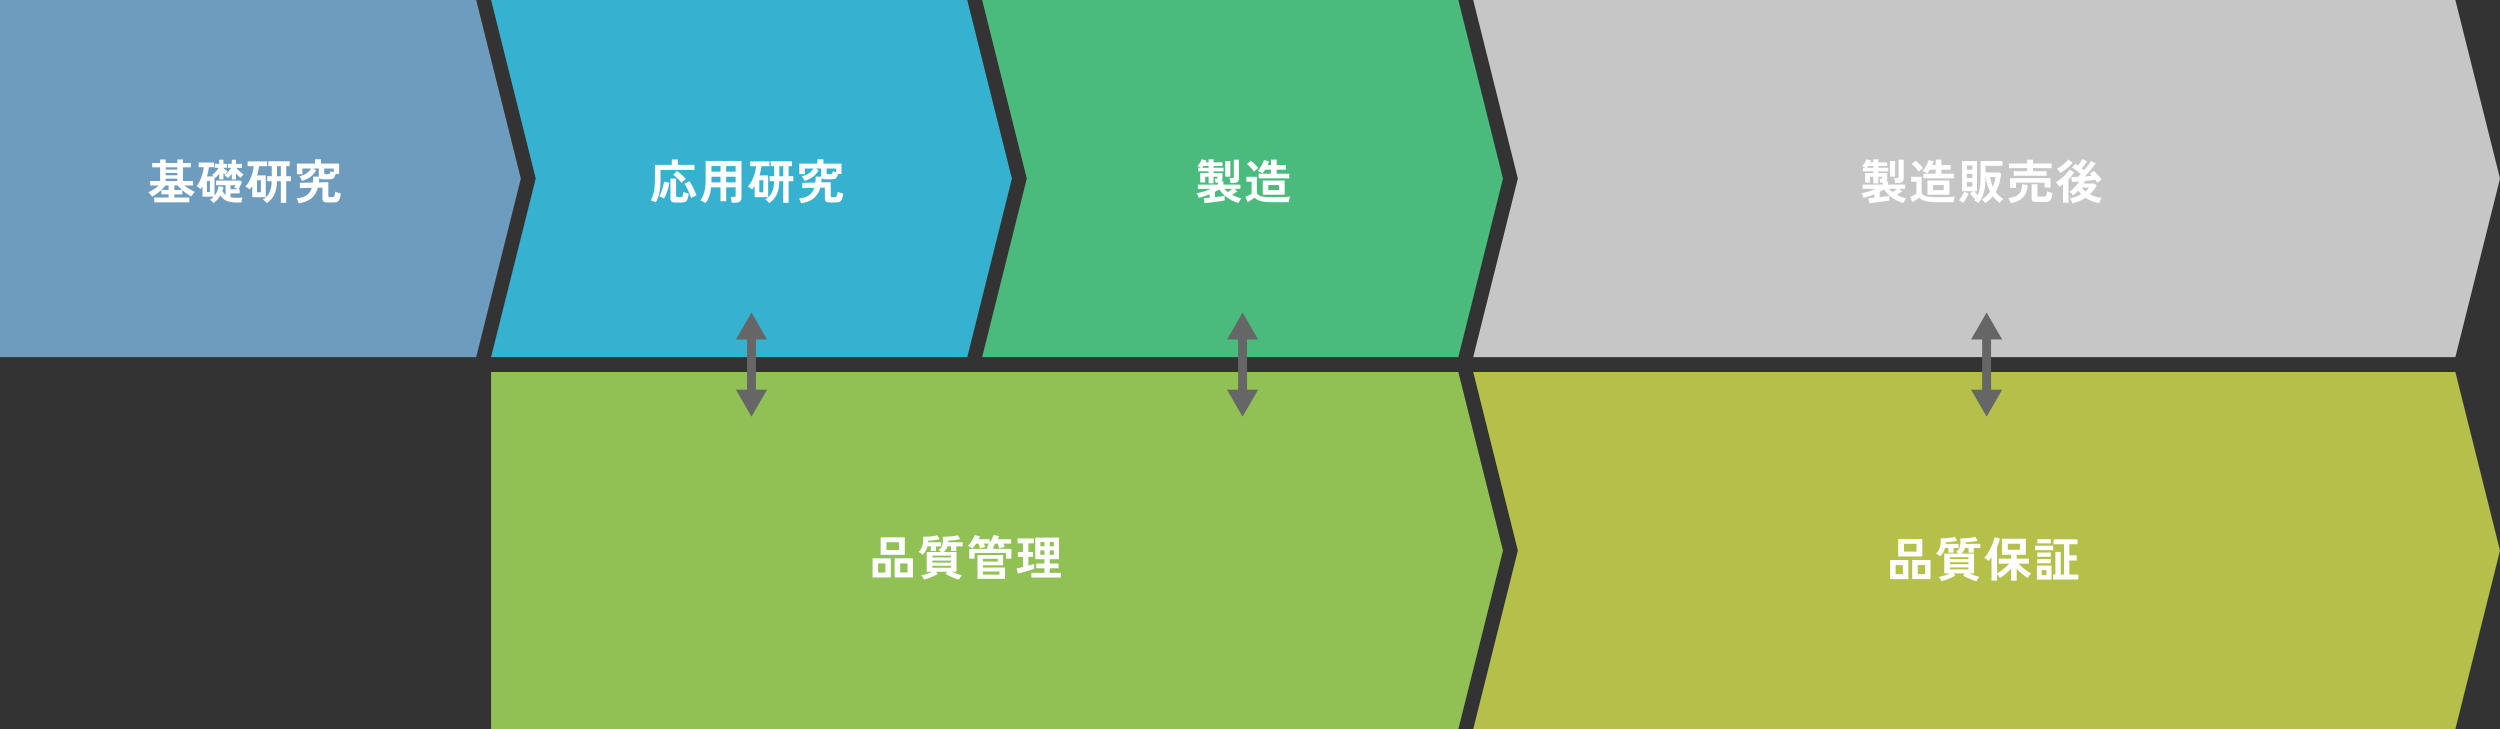
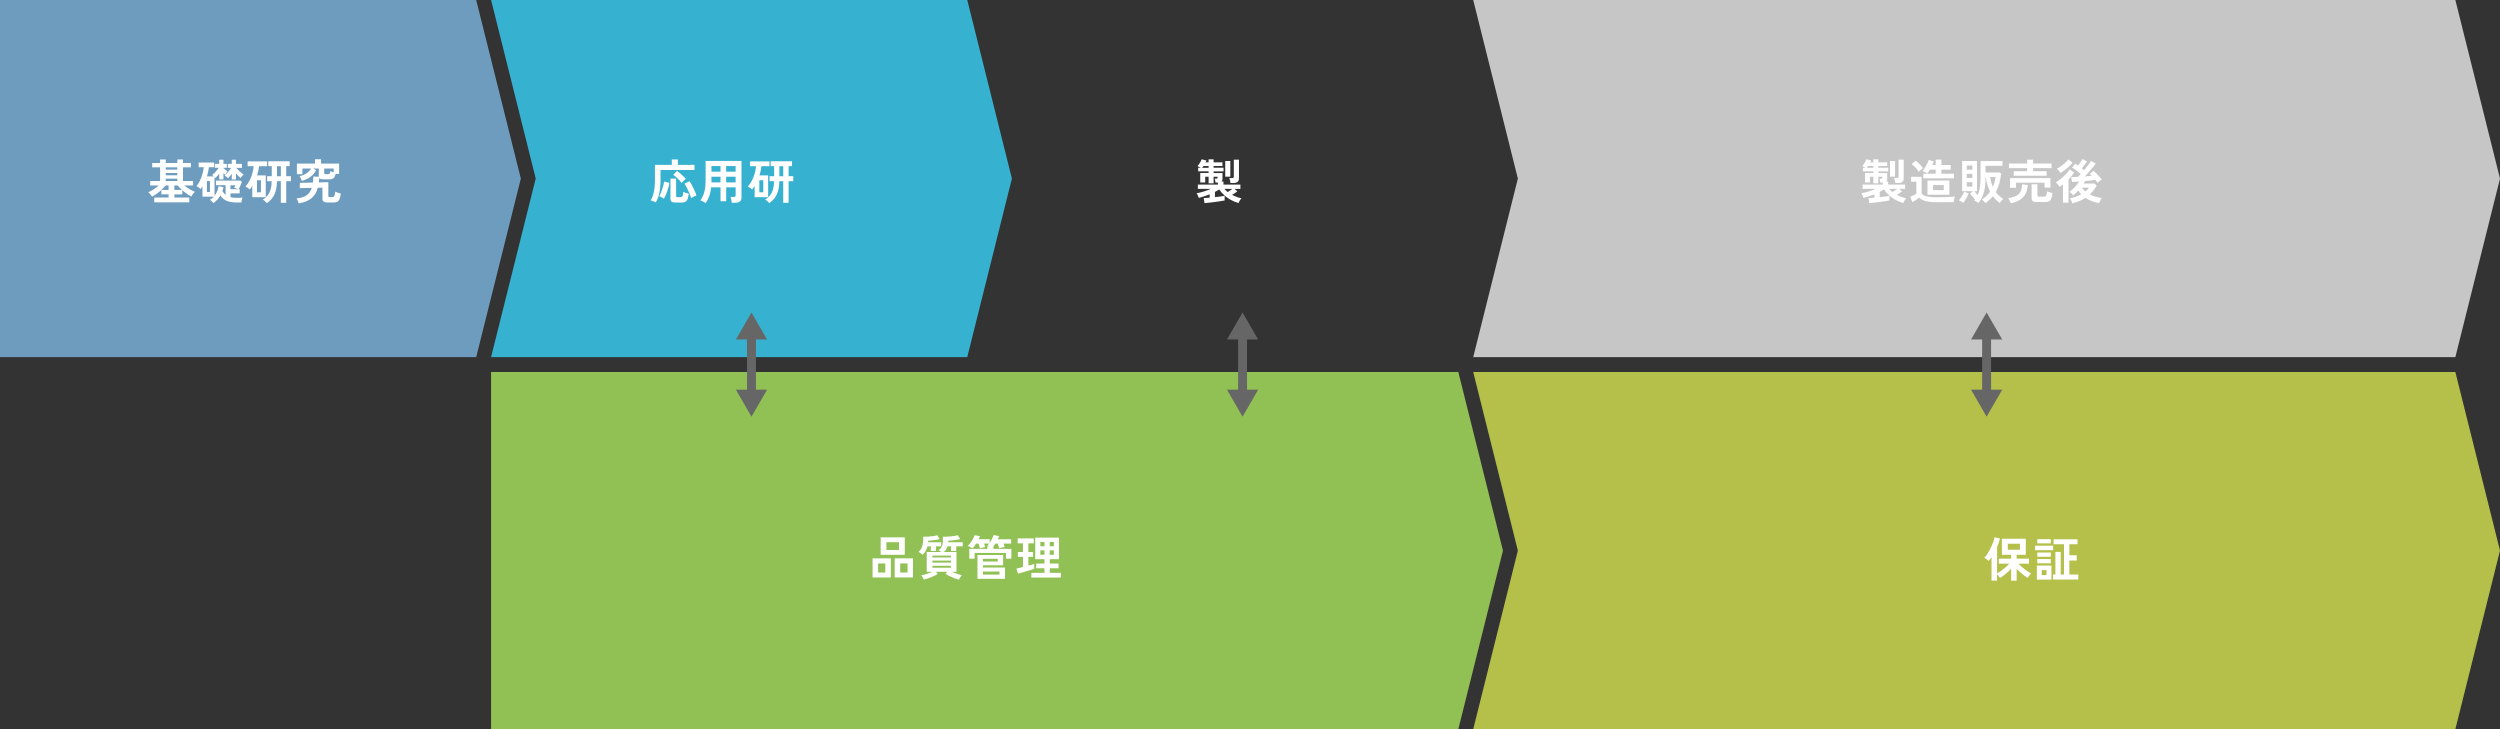
<svg xmlns="http://www.w3.org/2000/svg" id="Layer_2" viewBox="0 0 840 245">
  <rect x="0" y="0" width="840" height="245" fill="#333333" stroke="none" />
  <defs>
    <style>.cls-1{fill:#6e9cbf;}.cls-2{fill:#36b1d0;}.cls-3{fill:#fff;}.cls-4{isolation:isolate;}.cls-5{fill:none;stroke:#666;stroke-miterlimit:10;stroke-width:3px;}.cls-6{fill:#4abb7c;}.cls-7{fill:#c6c6c6;}.cls-8{fill:#91c055;}.cls-9{fill:#666;}.cls-10{fill:#b4c04a;}</style>
  </defs>
  <g id="Layer_1-2">
    <path class="cls-1" d="m0,0v120h160l15-60L160,0H0Z" />
    <path class="cls-2" d="m165,0l15,60-15,60h160l15-60L325,0h-160Z" />
-     <path class="cls-6" d="m330,0l15,60-15,60h160l15-60L490,0h-160Z" />
    <path class="cls-7" d="m495,0l15,60-15,60h330l15-60-15-60h-330Z" />
    <g class="cls-4">
      <path class="cls-3" d="m51.83,67.96v-1.6h4.82v-1.06h-2.43v-1.47c-.49.45-1.01.87-1.56,1.27-.55.4-1.07.72-1.58.97-.14-.22-.33-.47-.56-.75-.23-.28-.46-.52-.67-.72.55-.25,1.15-.58,1.79-.99s1.21-.85,1.71-1.3h-2.88v-1.5h3.33v-4.59h-2.66v-1.46h2.66v-1.18h1.89v1.18h3.9v-1.18h1.9v1.18h2.64v1.46h-2.64v4.59h3.38v1.5h-2.94c.51.43,1.09.84,1.74,1.23.65.39,1.25.7,1.81.93-.23.19-.46.44-.68.74-.22.3-.39.57-.52.8-.49-.25-1-.55-1.52-.91-.52-.36-1.02-.76-1.5-1.18v1.39h-2.67v1.06h5.01v1.6h-11.76Zm2.38-4.14h2.43v-1.5h-1.01c-.2.25-.42.5-.66.75-.23.26-.49.51-.77.75Zm1.47-6.83h3.9v-.77h-3.9v.77Zm0,1.9h3.9v-.77h-3.9v.77Zm0,1.92h3.9v-.78h-3.9v.78Zm2.9,3.01h2.56c-.27-.25-.53-.5-.78-.75-.25-.26-.48-.51-.68-.75h-1.1v1.5Z" />
      <path class="cls-3" d="m71.72,68.25c-.13-.18-.31-.38-.55-.61-.24-.22-.45-.39-.63-.51.48-.28.91-.62,1.28-1.04h-3.79v-3.44c-.11.15-.21.3-.31.44-.1.14-.21.29-.33.42-.15-.16-.36-.33-.62-.52-.27-.19-.51-.34-.72-.46.44-.52.82-1.15,1.16-1.87s.61-1.48.83-2.27c.22-.79.36-1.53.42-2.22h-1.7v-1.55h5.17v1.55h-1.74c-.05.51-.14,1.03-.25,1.55-.11.52-.24,1.04-.39,1.55h2.32c-.11-.1-.21-.18-.31-.26-.1-.08-.19-.15-.28-.22.38-.28.78-.64,1.18-1.1s.75-.89,1.02-1.3h-1.3v-1.34h1.47v-1.39h1.42v1.39h1.15v1.34h-1.15v.05c.2.2.42.4.66.6.24.2.47.37.7.52-.13.14-.27.33-.42.57-.15.24-.27.42-.36.55-.1-.08-.19-.17-.29-.25-.1-.08-.19-.17-.29-.26v2.11h-1.42v-1.89c-.21.27-.43.52-.66.77s-.44.46-.64.64c-.04-.05-.09-.11-.13-.16-.04-.05-.09-.1-.14-.14v6.27c.37-.48.68-1,.91-1.56.23-.56.39-1.11.46-1.64l1.63.3c-.04.23-.09.46-.15.68-.06.22-.13.43-.2.65.29.52.65.95,1.07,1.28v-3.25h-3.23v-1.54h8.21l.51.42c-.1.23-.21.51-.34.83-.13.32-.27.63-.41.92-.14.29-.26.53-.35.71h.34v1.41h-3.09v1.28c.3.08.62.13.95.16s.69.05,1.05.05c.34,0,.69,0,1.05-.02.36-.02.69-.05,1-.09-.05.13-.11.3-.17.52s-.11.43-.15.65c-.04.21-.07.38-.08.51h-1.57c-1.24,0-2.31-.17-3.22-.5-.91-.33-1.66-.95-2.26-1.86-.3.51-.64.98-1.03,1.42-.39.43-.82.81-1.3,1.14Zm-2.19-3.73h1.01v-3.68h-1.01v3.68Zm8.35-4.24v-1.86c-.21.28-.43.54-.65.8-.22.26-.43.48-.63.66-.14-.15-.32-.32-.54-.5s-.42-.33-.62-.44c.41-.31.81-.7,1.21-1.18.4-.48.73-.93,1-1.36h-1.09v-1.34h1.31v-1.39h1.42v1.39h1.98v1.34h-1.89c.34.4.74.8,1.19,1.21.45.41.88.74,1.27,1-.16.16-.34.35-.54.58-.2.22-.36.42-.48.58-.23-.18-.49-.41-.76-.67s-.53-.55-.78-.85v2.05h-1.42Zm-.43,3.3h2.62c-.18-.08-.41-.17-.67-.26-.27-.09-.5-.16-.69-.2.05-.13.12-.28.2-.45s.14-.31.18-.43h-1.65v1.34Z" />
      <path class="cls-3" d="m84.76,66.25v-3.74c-.13.2-.26.4-.41.59-.14.19-.29.38-.44.56-.17-.16-.4-.34-.69-.54-.29-.2-.53-.34-.74-.44.53-.59.99-1.26,1.38-2.03s.69-1.57.93-2.4c.23-.83.38-1.63.45-2.4h-2.03v-1.63h6.53v1.63h-2.69c-.06.51-.15,1.03-.26,1.55-.11.52-.24,1.03-.4,1.54h2.91v7.31h-4.54Zm1.58-1.65h1.33v-4.02h-1.33v4.02Zm3.34,3.66c-.14-.18-.34-.39-.61-.64-.27-.25-.52-.43-.77-.56.63-.37,1.16-.83,1.6-1.37.44-.54.77-1.2,1.01-1.98.23-.78.36-1.72.38-2.82h-1.52v-1.68h1.54v-3.38h-1.17v-1.65h7.18v1.65h-1.15v3.38h1.57v1.68h-1.57v7.25h-1.81v-7.25h-1.3c-.03,1.77-.31,3.24-.85,4.42-.53,1.17-1.38,2.15-2.54,2.94Zm3.39-9.04h1.3v-3.38h-1.3v3.38Z" />
      <path class="cls-3" d="m100.37,68.33c-.03-.13-.09-.3-.18-.51-.09-.21-.17-.43-.26-.64-.09-.21-.18-.38-.26-.51,1.46-.15,2.59-.51,3.39-1.08.8-.57,1.37-1.39,1.71-2.46l-4.03.08v-1.76l4.4-.11c.04-.31.07-.63.09-.97s.03-.69.04-1.05l1.84.06s0-.06,0-.09c0-.03,0-.06,0-.09v-2.58h-1.89l.98.56c-.46.94-1.11,1.7-1.96,2.3-.85.59-1.78,1.03-2.81,1.3-.07-.22-.19-.5-.34-.82-.15-.33-.31-.58-.46-.76.49-.08.98-.24,1.48-.47s.96-.52,1.38-.88c.43-.36.77-.77,1.02-1.22h-2.91v1.9h-1.84v-3.55h6.08v-1.47h2.02v1.47h6.08v3.47h-1.17c-.13.49-.27.87-.44,1.13-.17.26-.38.44-.66.53-.27.09-.63.14-1.08.14h-1.94c-.4,0-.7-.03-.92-.1-.22-.07-.38-.18-.49-.33,0,.51-.03,1-.1,1.47l3.18-.08v4.58c0,.16.04.27.12.34s.24.1.47.1h.61c.25,0,.44-.04.58-.12s.26-.25.34-.52.15-.67.2-1.2c.14.08.32.16.55.24.23.09.47.17.71.24.25.07.45.13.62.18-.11.82-.25,1.45-.44,1.88-.19.43-.44.73-.77.88-.33.16-.75.23-1.29.23h-1.89c-.65,0-1.11-.1-1.38-.3-.27-.2-.41-.54-.41-1.01v-3.68l-1.54.03c-.39,1.48-1.11,2.66-2.14,3.52-1.03.86-2.47,1.44-4.31,1.73Zm9.09-9.81h.67c.2,0,.36-.02.46-.06.11-.04.19-.13.26-.28.06-.15.13-.38.21-.7.13.07.29.15.48.22s.38.14.58.21v-1.28h-3.18v1.49c0,.15.04.25.11.31.07.06.21.09.42.09Z" />
    </g>
    <g class="cls-4">
      <path class="cls-3" d="m220.33,68.01c-.14-.08-.32-.17-.54-.26-.22-.09-.44-.18-.65-.26s-.38-.13-.5-.15c.47-.8.82-1.76,1.06-2.88.24-1.12.36-2.41.36-3.87v-5.2h5.66v-1.81h2.05v1.81h5.57v1.73h-11.41v3.5c0,1.62-.14,3.05-.42,4.29s-.67,2.27-1.18,3.1Zm2.74-1.23c-.2-.17-.46-.34-.78-.5-.31-.17-.58-.28-.79-.34.25-.41.48-.9.7-1.49.22-.59.42-1.19.59-1.81.17-.62.29-1.17.35-1.66l1.78.46c-.09.57-.22,1.17-.41,1.82s-.41,1.27-.66,1.89c-.25.61-.51,1.16-.79,1.64Zm3.94,1.28c-.63,0-1.07-.1-1.34-.29-.26-.19-.39-.52-.39-.98v-6.78h1.89v5.81c0,.29.17.43.51.43h.91c.25,0,.43-.05.56-.15.13-.1.22-.28.29-.54.06-.26.12-.63.16-1.1.14.07.32.15.54.23.22.08.45.16.69.23.23.08.44.13.61.18-.12.81-.27,1.43-.45,1.86-.18.43-.42.72-.73.87-.3.15-.72.23-1.24.23h-2.02Zm2.02-6.58c-.2-.29-.46-.6-.78-.94s-.66-.67-1.02-.99-.7-.59-1.02-.8l1.26-1.33c.3.21.63.47.98.77.36.3.71.61,1.06.94.35.33.66.65.93.96-.15.11-.32.25-.51.42-.19.18-.37.35-.54.52-.17.17-.29.32-.38.45Zm3.22,5.07c-.18-.55-.4-1.14-.66-1.74-.26-.61-.53-1.18-.81-1.73-.28-.54-.55-1-.81-1.36l1.71-.82c.2.29.42.63.64,1.03.22.4.44.82.66,1.26s.41.88.59,1.3c.18.43.33.82.45,1.17-.23.08-.53.2-.88.38-.35.18-.65.35-.9.5Z" />
      <path class="cls-3" d="m237.13,68.23c-.27-.17-.57-.34-.91-.52s-.65-.3-.91-.38c.6-.79,1.04-1.74,1.34-2.86s.44-2.47.44-4.05v-6.34h12.05v12.32c0,1.14-.69,1.71-2.06,1.71h-1.22c-.01-.18-.04-.39-.08-.64-.04-.25-.09-.49-.14-.72-.05-.23-.1-.43-.17-.58h1.12c.22,0,.38-.03.46-.1s.13-.22.13-.44v-2.69h-3.18v4.66h-1.9v-4.66h-3.15c-.11,1.07-.3,2.02-.59,2.87-.29.85-.69,1.65-1.22,2.41Zm1.9-6.94h3.06v-1.9h-3.04v1.47c0,.14,0,.28-.02.43Zm.02-3.62h3.04v-1.87h-3.04v1.87Zm4.94,0h3.18v-1.87h-3.18v1.87Zm0,3.62h3.18v-1.9h-3.18v1.9Z" />
      <path class="cls-3" d="m253.56,66.25v-3.74c-.13.2-.26.4-.41.59-.14.19-.29.38-.44.56-.17-.16-.4-.34-.69-.54-.29-.2-.53-.34-.74-.44.53-.59.99-1.26,1.38-2.03s.69-1.57.93-2.4c.23-.83.38-1.63.45-2.4h-2.03v-1.63h6.53v1.63h-2.69c-.06.51-.15,1.03-.26,1.55-.11.52-.24,1.03-.4,1.54h2.91v7.31h-4.54Zm1.58-1.65h1.33v-4.02h-1.33v4.02Zm3.34,3.66c-.14-.18-.34-.39-.61-.64-.27-.25-.52-.43-.77-.56.63-.37,1.16-.83,1.6-1.37.44-.54.77-1.2,1.01-1.98.23-.78.36-1.72.38-2.82h-1.52v-1.68h1.54v-3.38h-1.17v-1.65h7.18v1.65h-1.15v3.38h1.57v1.68h-1.57v7.25h-1.81v-7.25h-1.3c-.03,1.77-.31,3.24-.85,4.42-.53,1.17-1.38,2.15-2.54,2.94Zm3.39-9.04h1.3v-3.38h-1.3v3.38Z" />
-       <path class="cls-3" d="m269.18,68.33c-.03-.13-.09-.3-.18-.51-.09-.21-.17-.43-.26-.64-.09-.21-.18-.38-.26-.51,1.46-.15,2.59-.51,3.39-1.08.8-.57,1.37-1.39,1.71-2.46l-4.03.08v-1.76l4.4-.11c.04-.31.07-.63.09-.97s.03-.69.04-1.05l1.84.06s0-.06,0-.09c0-.03,0-.06,0-.09v-2.58h-1.89l.98.56c-.46.94-1.11,1.7-1.96,2.3-.85.59-1.78,1.03-2.81,1.3-.07-.22-.19-.5-.34-.82-.15-.33-.31-.58-.46-.76.49-.08.98-.24,1.48-.47s.96-.52,1.38-.88c.43-.36.77-.77,1.02-1.22h-2.91v1.9h-1.84v-3.55h6.08v-1.47h2.02v1.47h6.08v3.47h-1.17c-.13.49-.27.87-.44,1.13-.17.26-.38.44-.66.53-.27.09-.63.14-1.08.14h-1.94c-.4,0-.7-.03-.92-.1-.22-.07-.38-.18-.49-.33,0,.51-.03,1-.1,1.47l3.18-.08v4.58c0,.16.04.27.12.34s.24.1.47.1h.61c.25,0,.44-.04.58-.12s.26-.25.34-.52.15-.67.2-1.2c.14.08.32.16.55.24.23.09.47.17.71.24.25.07.45.13.62.18-.11.82-.25,1.45-.44,1.88-.19.43-.44.73-.77.88-.33.16-.75.23-1.29.23h-1.89c-.65,0-1.11-.1-1.38-.3-.27-.2-.41-.54-.41-1.01v-3.68l-1.54.03c-.39,1.48-1.11,2.66-2.14,3.52-1.03.86-2.47,1.44-4.31,1.73Zm9.09-9.81h.67c.2,0,.36-.02.46-.06.11-.04.19-.13.26-.28.06-.15.13-.38.21-.7.13.07.29.15.48.22s.38.14.58.21v-1.28h-3.18v1.49c0,.15.04.25.11.31.07.06.21.09.42.09Z" />
    </g>
    <path class="cls-8" d="m165,125v120h325l15-60-15-60H165Z" />
    <path class="cls-10" d="m495,125l15,60-15,60h330l15-60-15-60h-330Z" />
    <line class="cls-5" x1="417.5" y1="112.54" x2="417.5" y2="132.47" />
    <path class="cls-9" d="m412.27,114.07l5.23-9.07,5.24,9.07h-10.47Z" />
    <path class="cls-9" d="m412.27,130.93l5.23,9.07,5.24-9.07h-10.47Z" />
    <line class="cls-5" x1="252.5" y1="112.54" x2="252.5" y2="132.47" />
    <path class="cls-9" d="m247.26,114.07l5.24-9.07,5.24,9.07h-10.47Z" />
    <path class="cls-9" d="m247.26,130.93l5.24,9.07,5.24-9.07h-10.47Z" />
    <line class="cls-5" x1="667.5" y1="112.54" x2="667.5" y2="132.47" />
    <path class="cls-9" d="m662.27,114.07l5.23-9.07,5.24,9.07h-10.47Z" />
    <path class="cls-9" d="m662.27,130.93l5.23,9.07,5.24-9.07h-10.47Z" />
    <g class="cls-4">
      <path class="cls-3" d="m293.18,194.03v-6.42h6.14v6.42h-6.14Zm1.86-1.65h2.43v-3.06h-2.43v3.06Zm.86-5.97v-5.86h8.11v5.86h-8.11Zm1.94-1.62h4.22v-2.61h-4.22v2.61Zm2.77,9.23v-6.42h6.16v6.42h-6.16Zm1.86-1.65h2.46v-3.06h-2.46v3.06Z" />
      <path class="cls-3" d="m309.98,186.4c-.14-.15-.35-.33-.64-.53-.29-.2-.54-.35-.75-.43.45-.34.8-.79,1.05-1.34.25-.55.42-1.15.5-1.81s.1-1.3.03-1.94c.63,0,1.26-.02,1.89-.06s1.2-.1,1.71-.18c.51-.08.9-.17,1.17-.28l.77,1.33c-.36.1-.78.18-1.24.25s-.93.12-1.38.17c-.46.04-.86.07-1.22.1v.26c0,.09,0,.18-.02.26h4.37v1.36h-1.71v1.57h-1.76v-1.57h-1.1c-.15.6-.37,1.14-.66,1.62-.29.49-.63.89-1,1.22Zm12.24,8.35c-.42-.09-.9-.23-1.46-.44s-1.1-.45-1.65-.71-1.02-.53-1.42-.78l.58-.7h-3.78l.59.74c-.37.24-.83.47-1.36.72-.53.25-1.09.47-1.67.68-.58.21-1.12.37-1.62.49-.07-.2-.2-.45-.38-.74s-.35-.52-.52-.69c.31-.05.68-.14,1.11-.26.43-.12.88-.26,1.34-.42.46-.17.88-.34,1.26-.52h-1.86v-6.64h4.86c-.15-.13-.31-.25-.49-.38-.18-.12-.32-.22-.44-.28.5-.28.86-.64,1.08-1.09.22-.45.35-.96.39-1.54.04-.58.04-1.19,0-1.84.37,0,.8,0,1.27-.03s.96-.06,1.45-.1.94-.1,1.35-.17c.41-.06.73-.14.97-.22l.8,1.33c-.36.1-.8.18-1.3.25-.51.07-1.01.12-1.5.17-.49.04-.9.07-1.23.1,0,.08,0,.17,0,.26,0,.09,0,.18,0,.26h4.88v1.36h-2.18v1.57h-1.76v-1.57h-1.17c-.25.78-.66,1.42-1.25,1.92h4.27v6.64h-1.62c.54.23,1.13.46,1.77.68s1.19.37,1.66.46c-.17.17-.35.41-.55.71s-.34.57-.42.79Zm-8.94-7.44h6.22v-.62h-6.22v.62Zm0,1.73h6.22v-.67h-6.22v.67Zm0,1.73h6.22v-.67h-6.22v.67Z" />
      <path class="cls-3" d="m325.68,187.71v-3.28h6.05v-.9h.66c-.12-.05-.23-.1-.34-.14-.11-.04-.21-.07-.28-.1.1-.1.19-.2.29-.3.1-.11.19-.22.27-.34h-1.73c.08.2.17.41.25.62.08.21.15.39.2.54-.14.02-.33.06-.56.12-.23.06-.46.12-.69.17-.22.05-.4.1-.53.14-.04-.19-.11-.44-.22-.74-.1-.3-.21-.58-.31-.85h-.74c-.2.32-.41.62-.62.89-.21.27-.41.51-.6.71-.1-.07-.25-.17-.46-.28-.21-.11-.42-.22-.64-.32s-.39-.17-.52-.2c.32-.31.63-.67.94-1.09.3-.42.58-.85.82-1.3.25-.45.43-.86.56-1.25l1.79.35c-.05.17-.12.34-.2.5-.08.17-.16.34-.25.52h3.71v1.17c.3-.41.56-.84.79-1.3.23-.46.41-.9.55-1.3l1.84.4c-.06.17-.13.34-.21.51-.07.17-.15.35-.24.53h4.48v1.46h-2.59c.09.2.17.41.25.62.08.21.14.39.18.54-.17.02-.38.06-.63.11-.25.05-.49.11-.71.17-.22.06-.4.11-.53.15-.04-.21-.11-.47-.21-.77-.1-.3-.19-.57-.29-.82h-.75c-.22.35-.45.67-.67.96v.82h6.03v3.28h-1.81v-1.92h-10.54v1.92h-1.81Zm2.75,6.77v-8h8.62v3.44h-6.78v.78h7.42v3.78h-9.26Zm1.84-5.81h4.98v-.91h-4.98v.91Zm0,4.4h5.55v-1.04h-5.55v1.04Z" />
      <path class="cls-3" d="m342.04,192.75l-.5-1.74c.28-.05.61-.12.98-.21.38-.08.78-.18,1.19-.29v-3.41h-1.7v-1.63h1.7v-2.91h-1.79v-1.65h5.42v1.65h-1.81v2.91h1.58v1.63h-1.58v2.94c.41-.11.78-.21,1.11-.3s.62-.18.86-.26v1.63c-.3.11-.68.23-1.15.38-.47.15-.97.3-1.5.46-.53.16-1.04.31-1.54.45-.5.14-.93.25-1.28.34Zm4.5,1.31v-1.58h4.4v-1.55h-2.78v-1.58h2.78v-1.46h-3.1v-7.26h7.98v7.26h-3.1v1.46h2.96v1.58h-2.96v1.55h3.73v1.58h-9.9Zm3.02-10.51h1.38v-1.44h-1.38v1.44Zm0,2.86h1.38v-1.49h-1.38v1.49Zm3.15-2.86h1.38v-1.44h-1.38v1.44Zm0,2.86h1.38v-1.49h-1.38v1.49Z" />
    </g>
    <g class="cls-4">
-       <path class="cls-3" d="m635.07,194.58v-6.42h6.14v6.42h-6.14Zm1.86-1.65h2.43v-3.06h-2.43v3.06Zm.86-5.97v-5.86h8.11v5.86h-8.11Zm1.94-1.62h4.22v-2.61h-4.22v2.61Zm2.77,9.23v-6.42h6.16v6.42h-6.16Zm1.86-1.65h2.46v-3.06h-2.46v3.06Z" />
-       <path class="cls-3" d="m651.87,186.94c-.14-.15-.35-.33-.64-.53-.29-.2-.54-.35-.75-.43.45-.34.8-.79,1.05-1.34.25-.55.42-1.15.5-1.81.09-.66.1-1.3.03-1.94.63,0,1.26-.02,1.89-.06.63-.04,1.2-.1,1.71-.18.51-.08.9-.17,1.17-.28l.77,1.33c-.36.1-.78.18-1.24.25s-.92.12-1.38.17c-.46.04-.86.07-1.22.1v.26c0,.09,0,.18-.02.26h4.37v1.36h-1.71v1.57h-1.76v-1.57h-1.1c-.15.6-.37,1.14-.66,1.62-.29.49-.63.89-1,1.22Zm12.24,8.35c-.42-.09-.9-.23-1.46-.44s-1.1-.45-1.65-.71-1.02-.53-1.42-.78l.58-.7h-3.78l.59.74c-.37.24-.83.47-1.36.72-.53.25-1.09.47-1.67.68s-1.12.37-1.62.49c-.07-.2-.2-.45-.38-.74s-.35-.52-.52-.69c.31-.05.68-.14,1.11-.26.43-.12.88-.26,1.34-.42.46-.17.88-.34,1.26-.52h-1.86v-6.64h4.86c-.15-.13-.31-.25-.49-.38-.18-.12-.32-.22-.44-.28.5-.28.86-.64,1.08-1.09.22-.45.35-.96.39-1.54.04-.58.04-1.19,0-1.84.37,0,.8,0,1.27-.03s.96-.06,1.45-.1c.49-.05.94-.1,1.35-.17.41-.06.73-.14.97-.22l.8,1.33c-.36.1-.8.18-1.3.25s-1.01.12-1.5.17c-.49.04-.9.07-1.23.1,0,.08,0,.17,0,.26,0,.09,0,.18,0,.26h4.88v1.36h-2.18v1.57h-1.76v-1.57h-1.17c-.25.78-.66,1.42-1.25,1.92h4.27v6.64h-1.62c.54.23,1.13.46,1.77.68s1.19.37,1.66.46c-.17.17-.36.41-.55.71s-.34.57-.42.79Zm-8.94-7.44h6.22v-.62h-6.22v.62Zm0,1.73h6.22v-.67h-6.22v.67Zm0,1.73h6.22v-.67h-6.22v.67Z" />
      <path class="cls-3" d="m669.15,195.09v-7.87c-.16.23-.32.45-.48.66-.16.2-.33.39-.5.58-.17-.18-.39-.37-.67-.57-.28-.2-.54-.35-.78-.46.37-.37.75-.86,1.12-1.45.37-.59.72-1.22,1.05-1.9s.6-1.32.82-1.95c.22-.63.37-1.17.45-1.62l1.82.42c-.11.46-.24.93-.4,1.42-.16.49-.35.99-.56,1.49v8.85c.39-.22.84-.52,1.34-.88.5-.36,1-.76,1.49-1.18s.91-.84,1.25-1.23h-3.49v-1.7h4.13v-1.3h-3.1v-5.39h8.03v5.39h-3.07v1.3h4.14v1.7h-3.52c.28.3.6.61.96.94.36.33.74.64,1.14.94.39.3.78.57,1.15.82.37.25.7.44.99.59-.2.18-.41.42-.63.7s-.4.54-.54.77c-.59-.35-1.21-.8-1.87-1.34-.66-.54-1.27-1.11-1.82-1.7v3.98h-1.86v-4.02c-.54.61-1.15,1.19-1.82,1.74-.67.55-1.3,1.01-1.9,1.38-.12-.19-.27-.41-.46-.65s-.37-.45-.55-.62v2.16h-1.87Zm5.47-10.37h4.08v-2.03h-4.08v2.03Z" />
      <path class="cls-3" d="m683.8,184.86v-1.5h6.06v1.5h-6.06Zm.59,9.89v-4.72h4.9v4.72h-4.9Zm.14-12.18v-1.41h4.54v1.41h-4.54Zm0,4.5v-1.42h4.54v1.42h-4.54Zm0,2.19v-1.42h4.54v1.42h-4.54Zm1.5,3.97h1.6v-1.68h-1.6v1.68Zm3.78,1.49v-1.68h.8v-7.6h1.79v7.6h1.1v-10.18h-3.49v-1.65h8.03v1.65h-2.74v3.7h2.48v1.78h-2.48v4.7h3.01v1.68h-8.51Z" />
    </g>
    <g class="cls-4">
      <path class="cls-3" d="m404.72,68.26l-.27-1.7c.21-.01.5-.03.85-.06.35-.03.74-.06,1.15-.09v-1.12c-.6.24-1.21.46-1.82.66-.62.21-1.24.39-1.86.55-.04-.22-.14-.5-.29-.82s-.29-.57-.43-.74c.7-.12,1.49-.31,2.36-.58.87-.27,1.69-.57,2.47-.9h-4.4v-1.44h6.75v-.66h-.8c-.02-.18-.06-.41-.12-.69s-.12-.49-.18-.64h.62c.18,0,.29-.06.32-.18.02-.02.04-.09.04-.21,0-.12,0-.2,0-.26h-1.34v2.21h-1.68v-2.21h-1.14v1.94h-1.66v-3.18h2.8v-.56h-3.5v-1.22h.88c-.19-.12-.39-.22-.59-.32-.2-.1-.37-.17-.51-.21.17-.18.35-.41.54-.7.19-.28.37-.57.52-.86.15-.29.27-.54.34-.75l1.6.42c-.04.1-.09.19-.14.3s-.1.21-.15.31h1.01v-1.02h1.68v1.02h2.98v1.22h-2.98v.59h3.34v1.22h-3.34v.56h2.99v1.92c0,.37-.11.67-.34.9h.66v1.06h5.7v1.44h-1.95l.91.85c-.23.18-.51.38-.83.58-.32.21-.63.4-.94.58.47.25.97.47,1.5.67.53.2,1.09.37,1.68.51-.19.17-.39.41-.58.73s-.34.59-.42.84c-.9-.26-1.75-.61-2.57-1.05-.82-.44-1.56-.96-2.22-1.56s-1.23-1.25-1.69-1.95c-.45.29-.93.56-1.44.82v1.76c.66-.07,1.29-.15,1.87-.22.59-.08,1.04-.15,1.38-.22v1.55c-.42.09-.92.17-1.5.26-.59.09-1.2.18-1.85.26s-1.26.16-1.86.23-1.11.12-1.54.15Zm-.8-11.89h2.18v-.59h-1.74c-.08.11-.15.21-.22.31-.07.1-.14.2-.22.28Zm8.59,8.16c.22-.14.48-.31.77-.5s.55-.39.8-.57h-2.7c.17.19.35.38.54.55.19.18.39.35.59.52Zm-.83-5.18v-5.25h1.71v5.25h-1.71Zm1.76,2.14c-.01-.25-.06-.53-.14-.86-.08-.33-.16-.6-.25-.8h.91c.21,0,.37-.03.46-.1.09-.06.14-.2.14-.4v-5.68h1.73v6.29c0,.54-.16.94-.47,1.18s-.79.37-1.42.37h-.96Z" />
-       <path class="cls-3" d="m427.6,67.96c-1.13,0-2.08-.06-2.86-.17s-1.42-.28-1.93-.51c-.51-.23-.94-.51-1.28-.86-.19.15-.43.32-.7.5s-.56.37-.85.55c-.29.18-.54.34-.77.46l-.74-1.81c.18-.06.41-.15.67-.27s.53-.24.79-.38c.26-.13.47-.25.62-.36v-4.05h-1.76v-1.66h3.52v5.47c.19.52.72.89,1.58,1.1s2.09.31,3.7.31c1.37,0,2.54-.02,3.52-.06.98-.04,1.78-.11,2.38-.19-.05.12-.11.3-.18.54-.06.24-.12.49-.16.74-.04.25-.07.46-.08.62-.3,0-.69,0-1.17,0-.48,0-.99.01-1.53.02-.54,0-1.05,0-1.54,0h-1.25Zm-6.24-10.27c-.17-.28-.39-.57-.66-.89-.27-.31-.56-.62-.86-.92-.3-.3-.59-.55-.86-.75l1.33-1.14c.26.18.54.42.86.72s.62.61.91.92.53.59.7.84c-.12.09-.27.2-.46.35-.19.15-.37.3-.54.46-.17.16-.3.29-.4.4Zm1.54,2.22v-1.54h4.13v-1.36h-1.94c-.29.49-.57.91-.85,1.26-.21-.14-.48-.29-.81-.46s-.6-.29-.82-.36c.27-.27.54-.62.82-1.06.28-.44.53-.9.76-1.38.23-.48.39-.91.49-1.28l1.7.51c-.05.17-.12.36-.2.56-.08.2-.17.42-.28.64h1.14v-1.82h1.92v1.82h3.12v1.57h-3.12v1.36h4.22v1.54h-10.27Zm1.39,5.52v-4.77h7.36v4.77h-7.36Zm1.87-1.54h3.6v-1.7h-3.6v1.7Z" />
    </g>
    <g class="cls-4">
      <path class="cls-3" d="m628.07,68.26l-.27-1.7c.21-.01.5-.03.85-.06.35-.03.74-.06,1.15-.09v-1.12c-.6.24-1.21.46-1.82.66-.62.21-1.24.39-1.86.55-.04-.22-.14-.5-.29-.82s-.29-.57-.43-.74c.7-.12,1.49-.31,2.36-.58.87-.27,1.69-.57,2.47-.9h-4.4v-1.44h6.75v-.66h-.8c-.02-.18-.06-.41-.12-.69s-.12-.49-.18-.64h.62c.18,0,.29-.06.32-.18.02-.02.04-.09.04-.21,0-.12,0-.2,0-.26h-1.34v2.21h-1.68v-2.21h-1.14v1.94h-1.66v-3.18h2.8v-.56h-3.5v-1.22h.88c-.19-.12-.39-.22-.59-.32-.2-.1-.37-.17-.51-.21.17-.18.35-.41.54-.7.19-.28.37-.57.52-.86.15-.29.27-.54.34-.75l1.6.42c-.04.1-.09.19-.14.3s-.1.21-.15.31h1.01v-1.02h1.68v1.02h2.98v1.22h-2.98v.59h3.34v1.22h-3.34v.56h2.99v1.92c0,.37-.11.67-.34.9h.66v1.06h5.7v1.44h-1.95l.91.85c-.23.18-.51.38-.83.58-.32.21-.63.4-.94.58.47.25.97.47,1.5.67.53.2,1.09.37,1.68.51-.19.17-.39.41-.58.73s-.34.59-.42.84c-.9-.26-1.75-.61-2.57-1.05-.82-.44-1.56-.96-2.22-1.56s-1.23-1.25-1.69-1.95c-.45.29-.93.56-1.44.82v1.76c.66-.07,1.29-.15,1.87-.22.59-.08,1.04-.15,1.38-.22v1.55c-.42.09-.92.17-1.5.26-.59.09-1.2.18-1.85.26s-1.26.16-1.86.23-1.11.12-1.54.15Zm-.8-11.89h2.18v-.59h-1.74c-.08.11-.15.21-.22.31-.07.1-.14.2-.22.28Zm8.59,8.16c.22-.14.48-.31.77-.5s.55-.39.8-.57h-2.7c.17.19.35.38.54.55.19.18.39.35.59.52Zm-.83-5.18v-5.25h1.71v5.25h-1.71Zm1.76,2.14c-.01-.25-.06-.53-.14-.86-.08-.33-.16-.6-.25-.8h.91c.21,0,.37-.03.46-.1.09-.06.14-.2.14-.4v-5.68h1.73v6.29c0,.54-.16.94-.47,1.18s-.79.37-1.42.37h-.96Z" />
      <path class="cls-3" d="m650.95,67.96c-1.13,0-2.08-.06-2.86-.17s-1.42-.28-1.93-.51c-.51-.23-.94-.51-1.28-.86-.19.15-.43.32-.7.5s-.56.37-.85.55c-.29.18-.54.34-.77.46l-.74-1.81c.18-.06.41-.15.67-.27s.53-.24.79-.38c.26-.13.47-.25.62-.36v-4.05h-1.76v-1.66h3.52v5.47c.19.52.72.89,1.58,1.1s2.09.31,3.7.31c1.37,0,2.54-.02,3.52-.06.98-.04,1.78-.11,2.38-.19-.05.12-.11.3-.18.54-.06.24-.12.49-.16.74-.04.25-.07.46-.08.62-.3,0-.69,0-1.17,0-.48,0-.99.01-1.53.02-.54,0-1.05,0-1.54,0h-1.25Zm-6.24-10.27c-.17-.28-.39-.57-.66-.89-.27-.31-.56-.62-.86-.92-.3-.3-.59-.55-.86-.75l1.33-1.14c.26.18.54.42.86.72s.62.61.91.92.53.59.7.84c-.12.09-.27.2-.46.35-.19.15-.37.3-.54.46-.17.16-.3.29-.4.4Zm1.54,2.22v-1.54h4.13v-1.36h-1.94c-.29.49-.57.91-.85,1.26-.21-.14-.48-.29-.81-.46s-.6-.29-.82-.36c.27-.27.54-.62.82-1.06.28-.44.53-.9.76-1.38.23-.48.39-.91.49-1.28l1.7.51c-.05.17-.12.36-.2.56-.08.2-.17.42-.28.64h1.14v-1.82h1.92v1.82h3.12v1.57h-3.12v1.36h4.22v1.54h-10.27Zm1.39,5.52v-4.77h7.36v4.77h-7.36Zm1.87-1.54h3.6v-1.7h-3.6v1.7Z" />
      <path class="cls-3" d="m659.66,68.15c-.12-.09-.27-.18-.46-.3-.19-.11-.37-.22-.55-.33-.18-.11-.34-.18-.48-.22.22-.23.45-.52.69-.86.24-.34.45-.69.66-1.06.2-.36.36-.69.46-.99l1.49.64c-.13.33-.29.69-.5,1.06-.2.38-.42.75-.65,1.11-.23.36-.45.68-.66.94Zm7.42.08c-.15-.2-.34-.42-.57-.66-.23-.24-.44-.41-.63-.53.57-.34,1.08-.73,1.54-1.18s.88-.92,1.24-1.43c-.36-.7-.67-1.47-.91-2.3-.25-.83-.42-1.71-.51-2.66h-.1v.18c0,1.29-.07,2.44-.22,3.44-.15,1-.39,1.92-.74,2.74-.34.82-.81,1.61-1.41,2.37-.19-.15-.42-.3-.68-.45s-.51-.28-.76-.38c.05-.06.11-.13.16-.19.05-.06.1-.13.14-.19-.31-.3-.61-.62-.91-.98-.3-.35-.56-.69-.78-1.02l1.01-.74h-3.68v-10.16h5.01v10.16h-.9c.15.21.32.43.52.65.2.22.4.43.6.65.34-.75.59-1.59.74-2.54.15-.94.23-2.06.23-3.35v-5.55h7.36v1.6h-5.7v2.24h4.69l.56.42c-.13,1.16-.33,2.26-.62,3.28-.28,1.02-.68,1.98-1.19,2.86.7.96,1.56,1.74,2.56,2.34-.22.17-.45.38-.67.64-.22.26-.41.49-.56.7-.43-.31-.83-.65-1.22-1.03-.39-.38-.75-.79-1.08-1.22-.34.43-.72.83-1.14,1.22-.42.38-.88.75-1.38,1.09Zm-6.22-11.22h1.84v-1.38h-1.84v1.38Zm0,2.8h1.84v-1.39h-1.84v1.39Zm0,2.88h1.84v-1.47h-1.84v1.47Zm8.74.11c.46-1.02.76-2.13.91-3.33h-1.79c.15,1.23.44,2.34.88,3.33Z" />
      <path class="cls-3" d="m675.62,68.3c-.07-.22-.19-.51-.36-.86-.17-.35-.34-.62-.52-.82,1.08-.18,1.96-.44,2.63-.77.68-.33,1.18-.81,1.51-1.43.33-.62.52-1.46.58-2.5l1.87.26c-.12,1.77-.64,3.14-1.57,4.11-.93.97-2.31,1.64-4.14,2.02Zm1.01-9.26v-1.52h4.48v-1.02h-6.11v-1.55h6.11v-1.31h2v1.31h6.21v1.55h-6.21v1.02h4.56v1.52h-11.04Zm-1.26,4.06v-3.25h13.58v3.18h-1.97v-1.65h-9.6v1.71h-2.02Zm9.04,4.8c-.66,0-1.12-.1-1.39-.3s-.4-.53-.4-1v-4.69h1.95v3.74c0,.16.04.27.12.34s.24.1.47.1h1.49c.43,0,.71-.13.86-.38.15-.26.26-.74.32-1.46.21.11.5.23.87.36.37.13.69.23.95.3-.12.83-.27,1.46-.46,1.89-.19.43-.44.71-.75.86s-.74.22-1.27.22h-2.77Z" />
      <path class="cls-3" d="m693.16,68.07v-6.11c-.19.14-.38.28-.57.42s-.38.27-.57.38c-.17-.25-.38-.52-.62-.82-.24-.3-.46-.52-.66-.66.55-.34,1.13-.75,1.72-1.22.59-.47,1.14-.98,1.66-1.52.51-.54.93-1.07,1.26-1.59l1.54,1.04c-.52.77-1.16,1.53-1.9,2.29v7.81h-1.86Zm-.83-9.95c-.13-.21-.31-.46-.54-.74s-.46-.51-.7-.69c.32-.16.67-.37,1.06-.62s.76-.53,1.13-.82.7-.59,1.01-.89.54-.56.71-.79l1.41,1.12c-.35.41-.76.82-1.22,1.25s-.94.83-1.43,1.2c-.49.37-.96.7-1.42.98Zm3.94,10.16c-.06-.21-.17-.49-.31-.82-.14-.34-.3-.61-.46-.81.61-.11,1.24-.28,1.9-.51.66-.23,1.28-.52,1.88-.85-.18-.19-.36-.39-.52-.6s-.32-.42-.47-.65c-.27.31-.55.6-.84.87-.29.27-.58.51-.87.71-.16-.21-.36-.42-.59-.63-.24-.21-.46-.38-.67-.52.6-.42,1.19-.93,1.77-1.55.58-.62,1.08-1.26,1.5-1.92-.51.04-.98.08-1.39.1-.42.03-.75.04-.99.04l-.3-1.65c.28,0,.61,0,1.01-.02.39-.02.82-.03,1.28-.06.12-.12.25-.26.41-.42s.32-.34.49-.53c-.27-.25-.57-.51-.92-.78s-.69-.54-1.04-.79c-.35-.25-.66-.45-.94-.58l1.07-1.3c.15.09.3.18.46.29.15.11.32.22.49.34.26-.34.52-.71.8-1.12.28-.4.51-.77.69-1.1l1.52.83c-.22.35-.5.74-.82,1.17s-.64.81-.94,1.15c.14.11.27.21.4.31s.25.2.37.3c.48-.57.94-1.13,1.38-1.7.44-.57.78-1.04,1.02-1.4l1.54.9c-.28.36-.62.79-1.04,1.3-.42.5-.85,1.02-1.31,1.54-.46.53-.9,1.01-1.33,1.45.42-.03.82-.07,1.22-.1s.76-.07,1.1-.1c-.22-.23-.44-.44-.66-.61l1.22-1.06c.31.22.64.51,1,.86s.7.71,1.02,1.08c.32.37.58.7.77.98-.11.06-.25.17-.44.31-.19.14-.37.29-.55.44s-.32.27-.42.37c-.1-.15-.21-.31-.34-.48s-.27-.35-.42-.54c-.42.07-.92.15-1.53.22-.6.07-1.23.14-1.88.2-.07.14-.15.27-.23.41-.08.13-.16.27-.25.42h3.6l.78.69c-.32.57-.67,1.1-1.06,1.59-.38.5-.81.95-1.26,1.37,1.2.63,2.53,1.02,4,1.17-.18.27-.35.57-.5.9-.15.33-.27.61-.36.85-.83-.14-1.64-.35-2.42-.65-.78-.29-1.51-.66-2.17-1.11-.62.39-1.29.75-2.02,1.06s-1.53.57-2.39.77Zm4.42-3.94c.25-.2.47-.41.68-.62s.39-.43.54-.66h-2.42c.34.48.74.91,1.2,1.28Z" />
    </g>
  </g>
</svg>